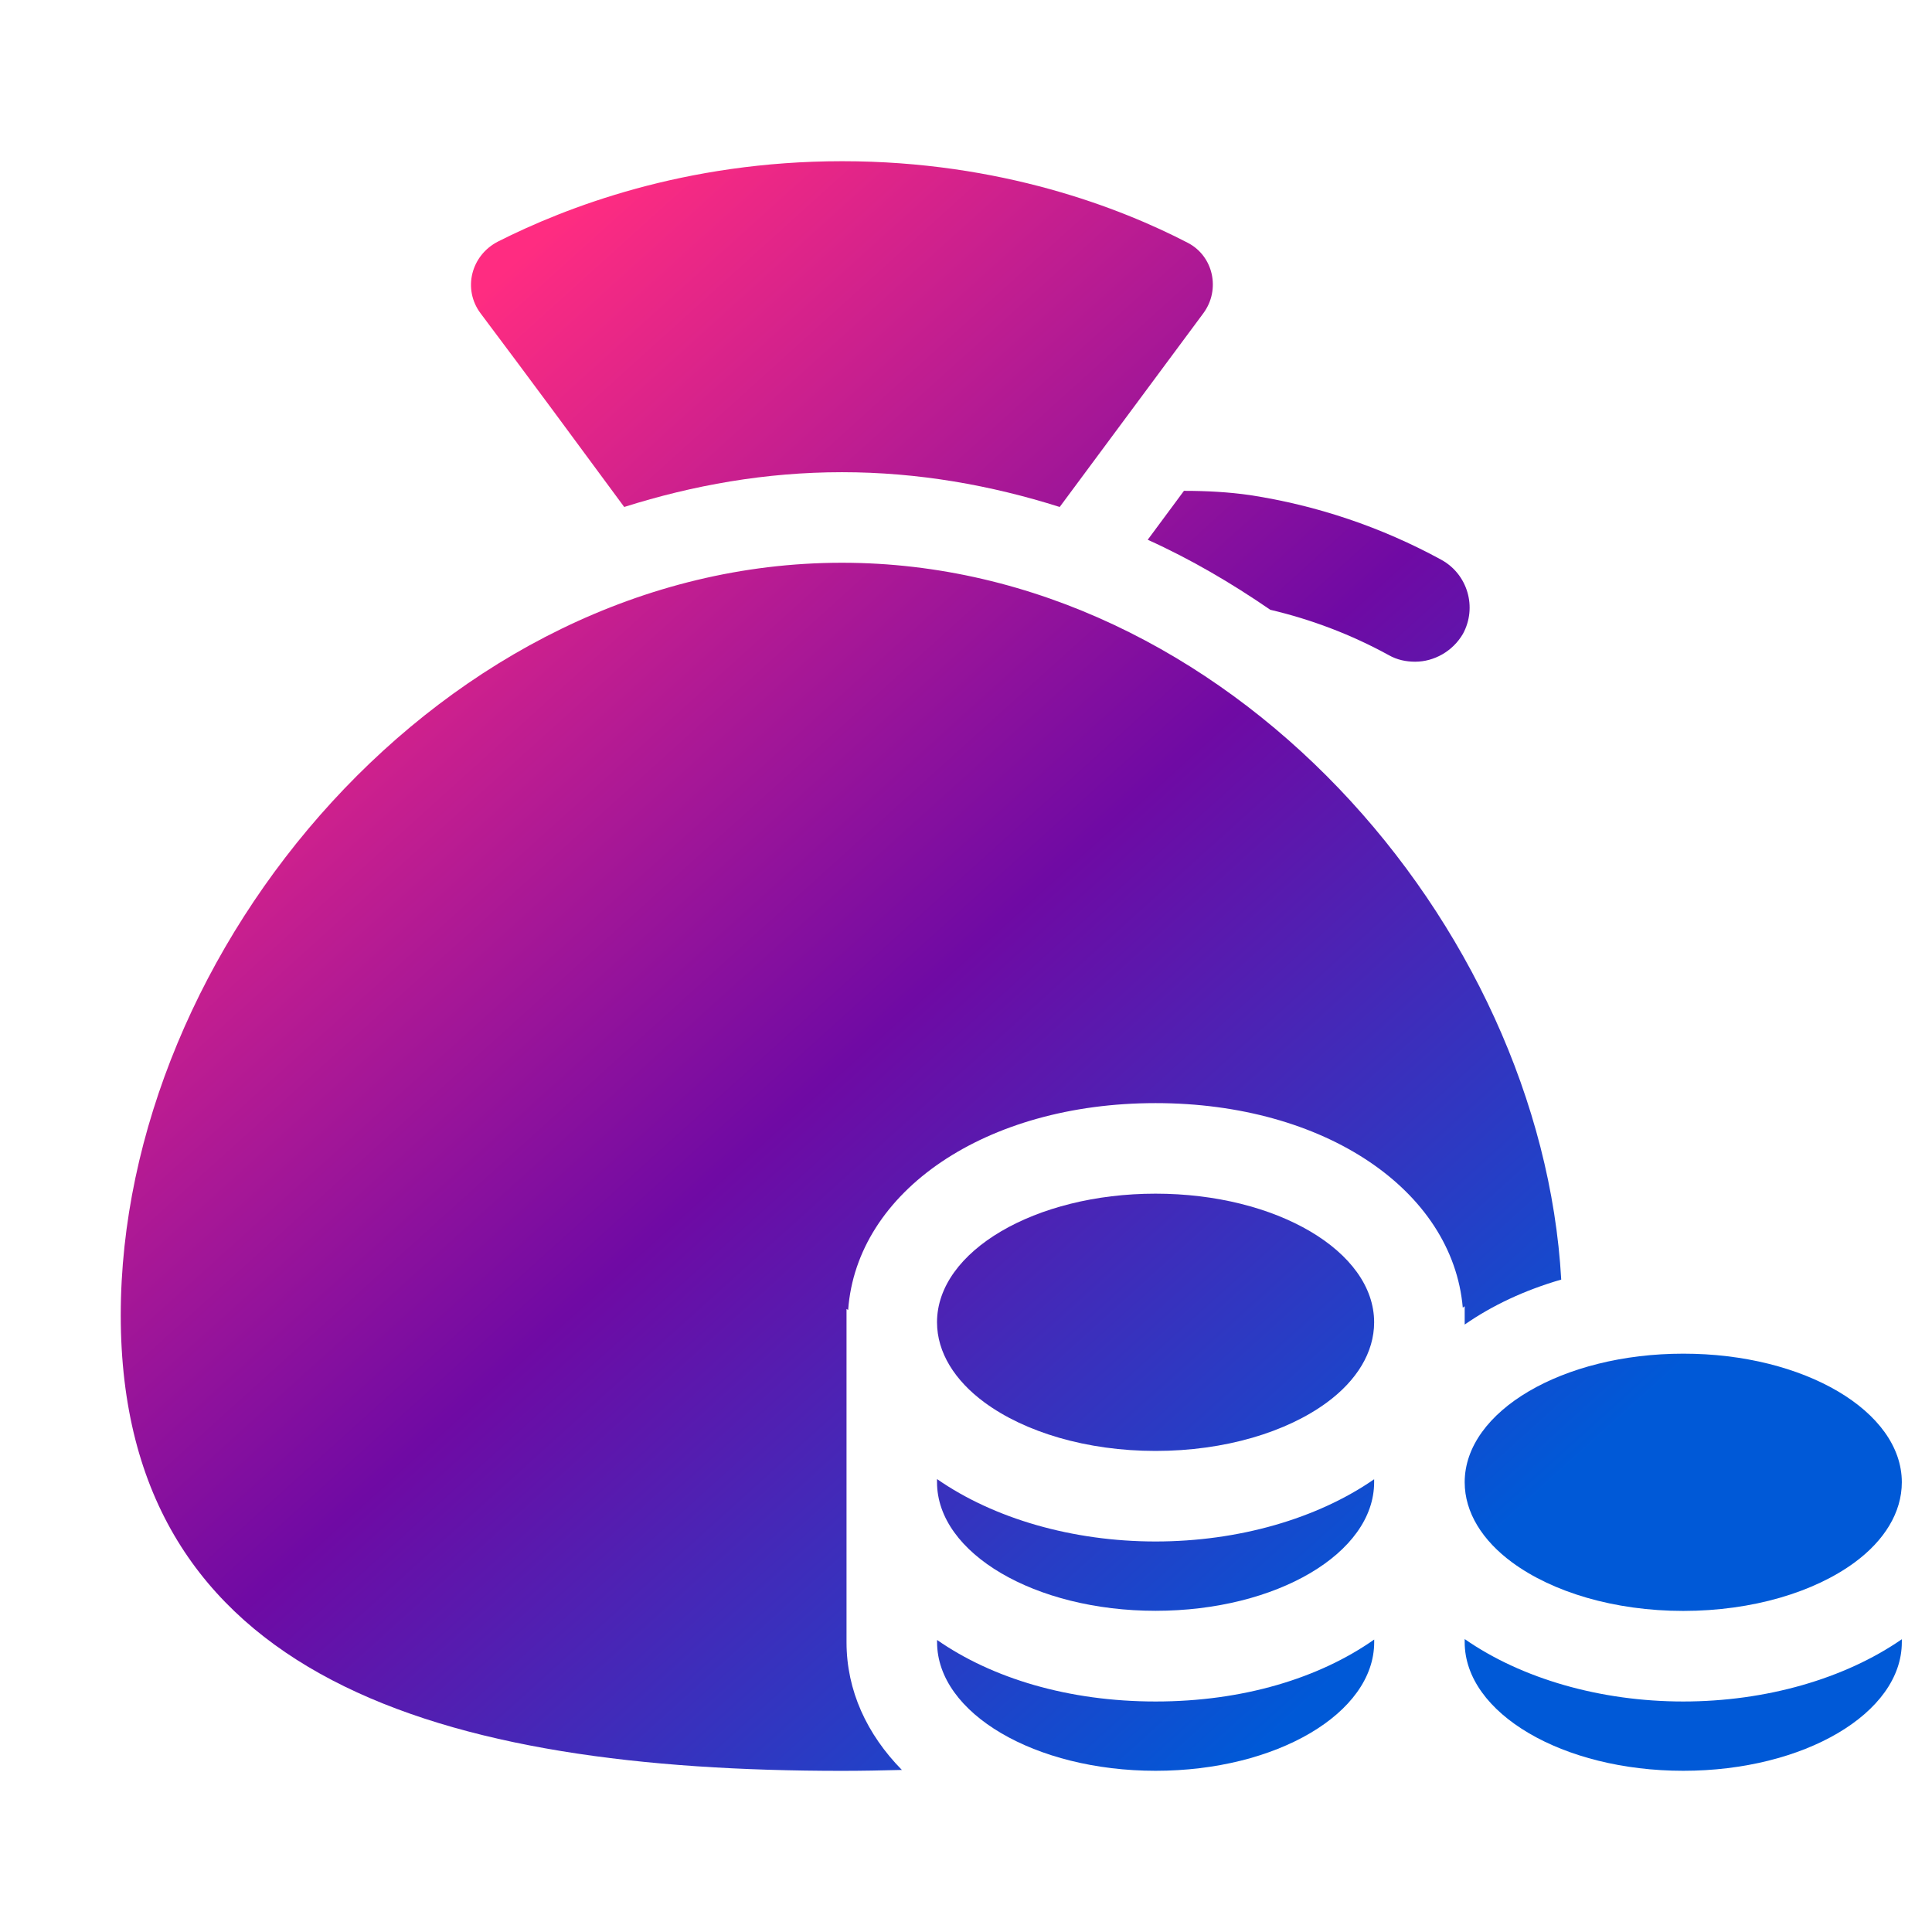
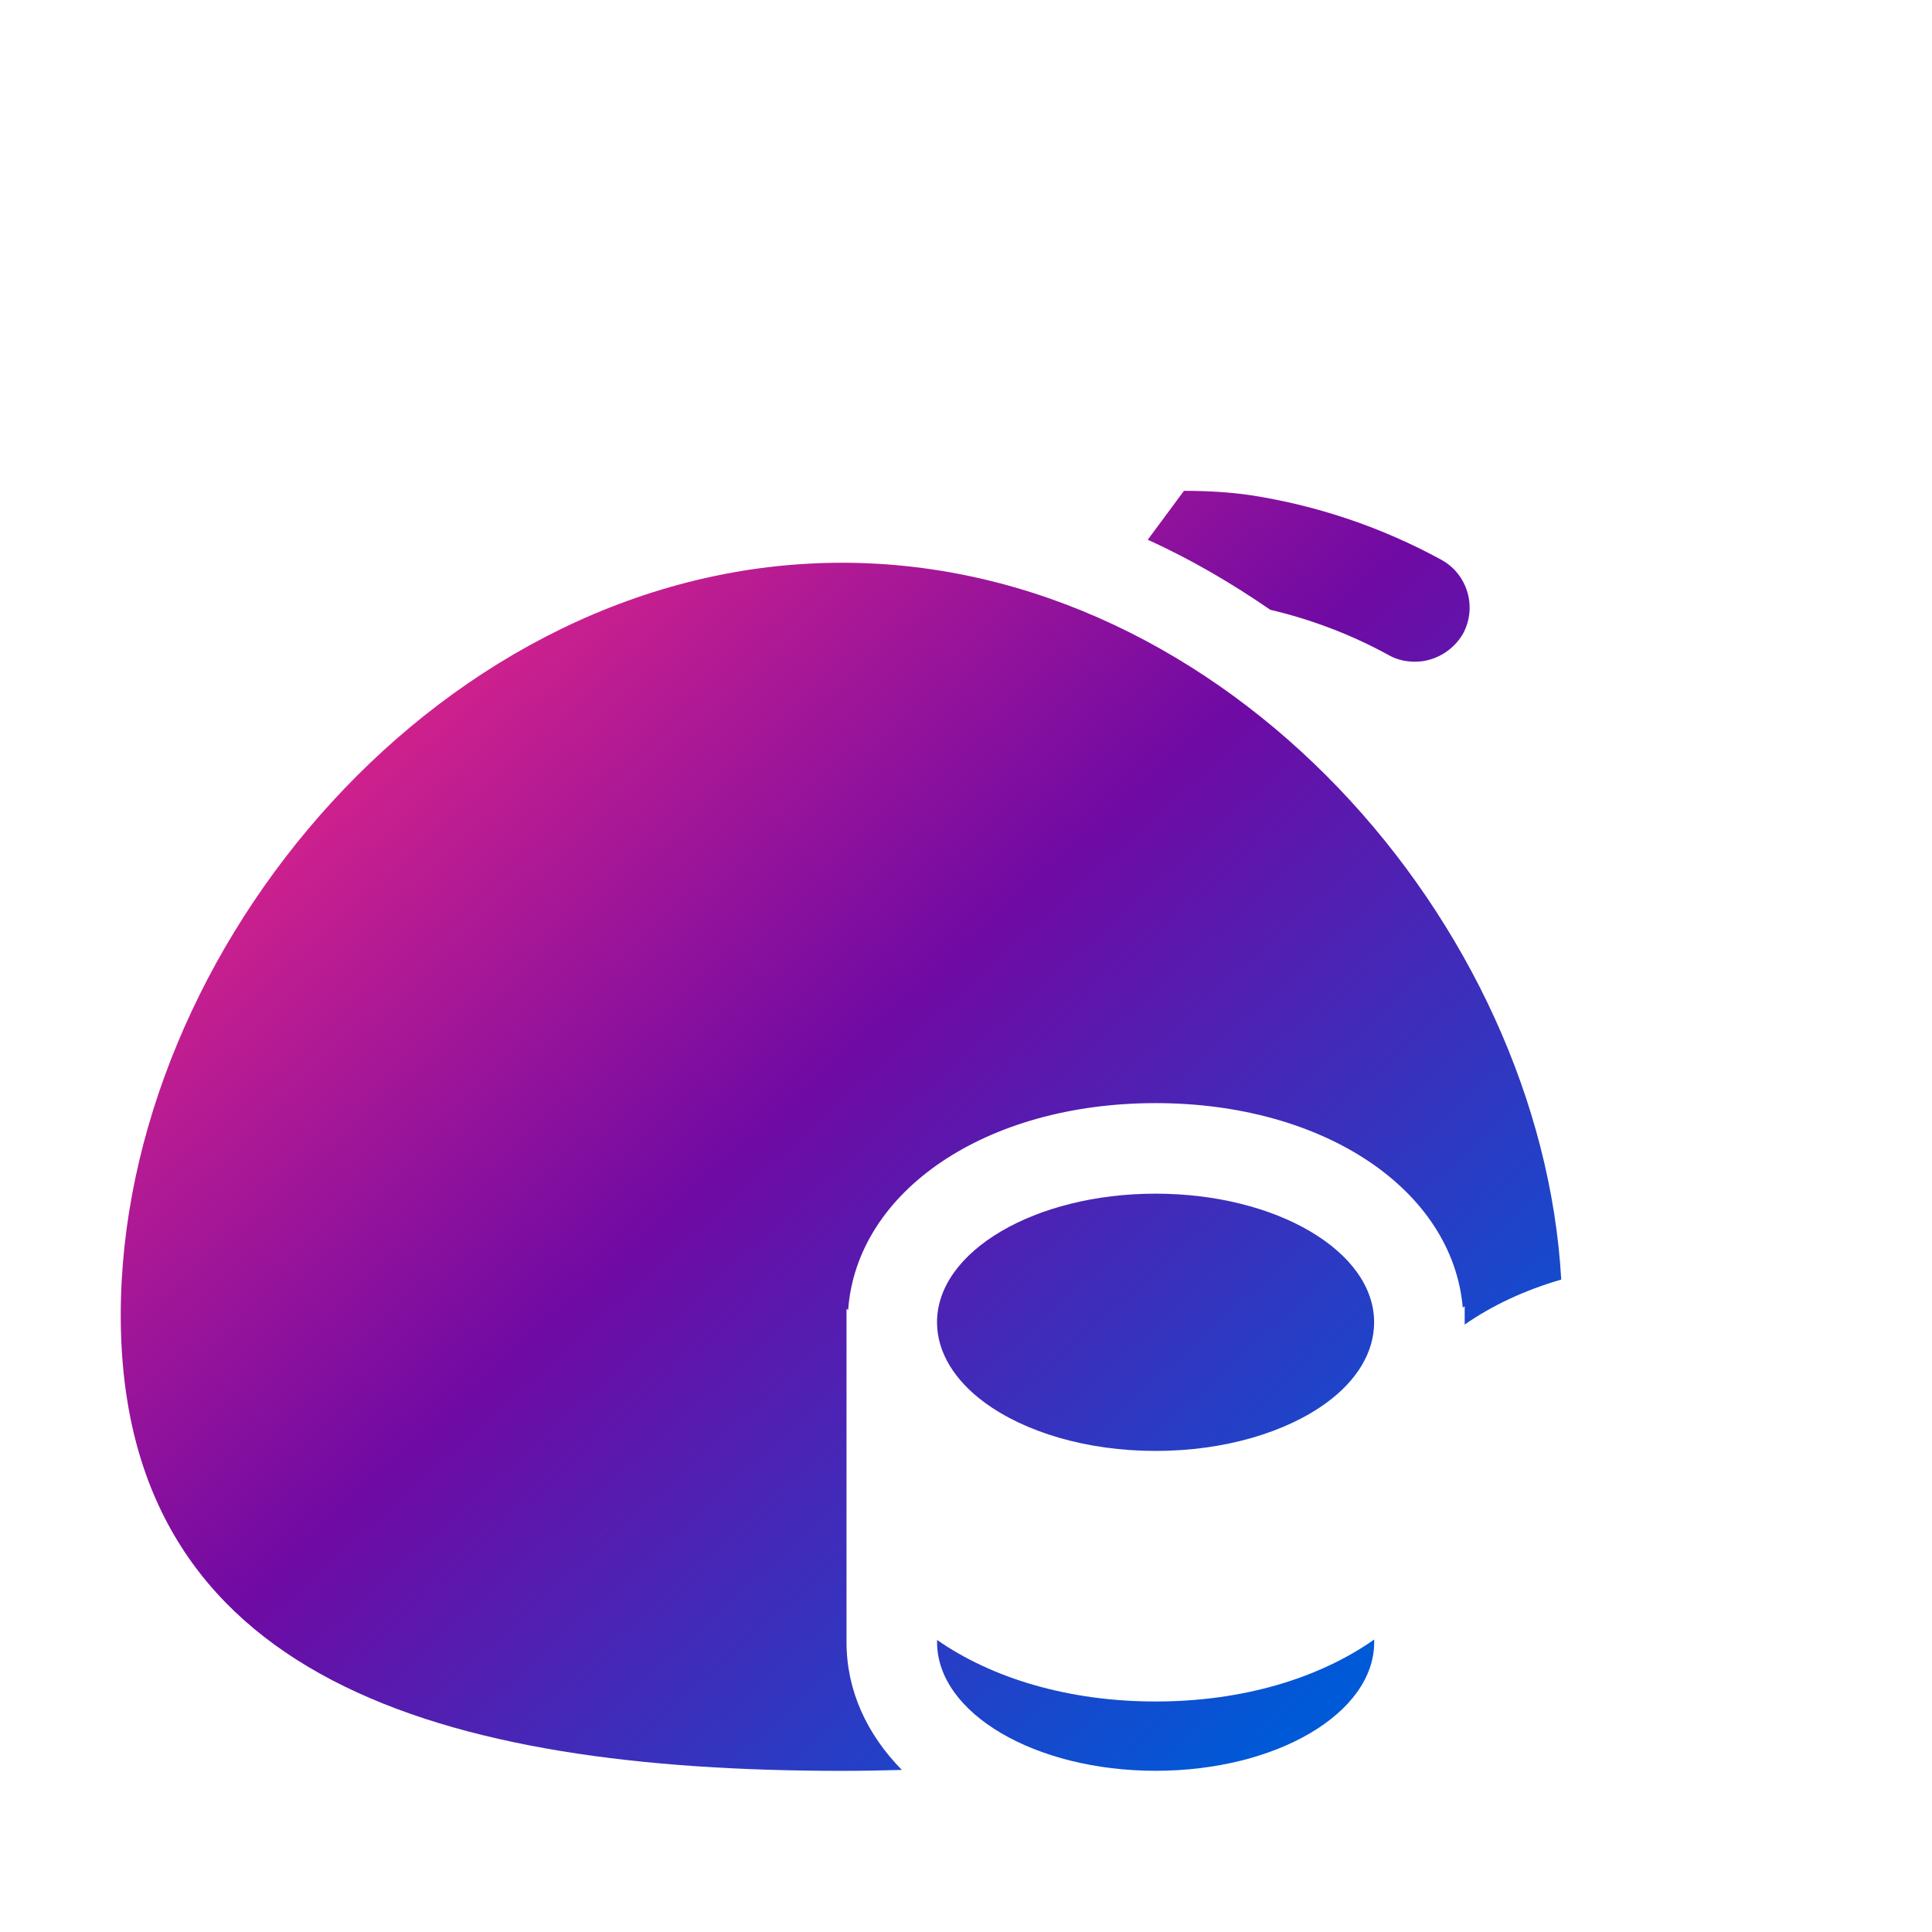
<svg xmlns="http://www.w3.org/2000/svg" width="100" height="100" viewBox="0 0 100 100" fill="none">
  <path d="M75.719 32.812C75.188 33.719 74.219 34.25 73.25 34.25C72.781 34.25 72.312 34.156 71.875 33.906C69.938 32.844 67.875 32.062 65.75 31.562C63.75 30.188 61.625 28.938 59.406 27.938L61.281 25.406C62.469 25.406 63.594 25.469 64.688 25.625C68.156 26.156 71.5 27.281 74.594 28.969C75.969 29.719 76.469 31.438 75.719 32.812Z" fill="url(#paint0_linear_2266_212)" />
-   <path d="M32.309 26.241C35.875 25.113 39.634 24.441 43.581 24.441C47.525 24.441 51.284 25.113 54.85 26.241L62.281 16.219C63.188 15 62.812 13.25 61.469 12.562C58.031 10.781 51.812 8.344 43.594 8.344C35.406 8.344 29.25 10.75 25.781 12.5C24.375 13.219 23.938 14.969 24.875 16.219C27.375 19.544 29.841 22.894 32.309 26.241Z" fill="url(#paint1_linear_2266_212)" />
  <path d="M71.125 68.441C71.125 70.006 70.219 71.459 68.681 72.591C66.606 74.119 63.409 75.1 59.812 75.1C56.231 75.1 53.034 74.119 50.959 72.591C49.422 71.459 48.5 70.006 48.5 68.441C48.5 64.763 53.572 61.784 59.812 61.784C66.069 61.784 71.125 64.766 71.125 68.441Z" fill="url(#paint2_linear_2266_212)" />
-   <path d="M98.438 76.722C98.438 78.287 97.531 79.741 95.994 80.872C93.919 82.4 90.722 83.381 87.125 83.381C83.544 83.381 80.347 82.4 78.272 80.872C76.734 79.741 75.812 78.287 75.812 76.722C75.812 73.044 80.884 70.066 87.125 70.066C93.381 70.062 98.438 73.044 98.438 76.722Z" fill="url(#paint3_linear_2266_212)" />
-   <path d="M87.125 88.069C82.834 88.069 78.753 86.884 75.812 84.838V85C75.812 88.678 80.884 91.656 87.125 91.656C93.381 91.656 98.438 88.675 98.438 85V84.847C95.494 86.884 91.419 88.069 87.125 88.069Z" fill="url(#paint4_linear_2266_212)" />
  <path d="M59.816 88.069C55.306 88.069 51.353 86.869 48.503 84.884V85C48.503 88.678 53.575 91.656 59.816 91.656C66.072 91.656 71.128 88.675 71.128 85V84.862C68.272 86.869 64.322 88.069 59.816 88.069Z" fill="url(#paint5_linear_2266_212)" />
-   <path d="M59.812 79.787C55.522 79.787 51.441 78.603 48.5 76.556V76.719C48.5 80.397 53.572 83.375 59.812 83.375C66.069 83.375 71.125 80.394 71.125 76.719V76.566C68.181 78.606 64.103 79.787 59.812 79.787Z" fill="url(#paint6_linear_2266_212)" />
  <path d="M43.816 85V67.75L43.9 67.806C44.344 61.663 51.003 57.097 59.812 57.097C68.566 57.097 75.184 61.606 75.713 67.684L75.812 67.612V68.559C77.231 67.572 78.916 66.778 80.809 66.231C79.775 47.875 63.528 29.128 43.578 29.128C22.962 29.128 6.25 49.153 6.25 68.075C6.25 86.997 22.962 91.659 43.581 91.659C44.628 91.659 45.656 91.638 46.681 91.612C44.875 89.772 43.816 87.513 43.816 85Z" fill="url(#paint7_linear_2266_212)" />
  <defs>
    <linearGradient id="paint0_linear_2266_212" x1="21.165" y1="18.429" x2="76.787" y2="79.973" gradientUnits="userSpaceOnUse">
      <stop stop-color="#FF2C81" />
      <stop offset="0.51" stop-color="#6F0AA4" />
      <stop offset="1" stop-color="#0059D7" />
    </linearGradient>
    <linearGradient id="paint1_linear_2266_212" x1="21.165" y1="18.429" x2="76.787" y2="79.973" gradientUnits="userSpaceOnUse">
      <stop stop-color="#FF2C81" />
      <stop offset="0.51" stop-color="#6F0AA4" />
      <stop offset="1" stop-color="#0059D7" />
    </linearGradient>
    <linearGradient id="paint2_linear_2266_212" x1="21.165" y1="18.429" x2="76.787" y2="79.973" gradientUnits="userSpaceOnUse">
      <stop stop-color="#FF2C81" />
      <stop offset="0.51" stop-color="#6F0AA4" />
      <stop offset="1" stop-color="#0059D7" />
    </linearGradient>
    <linearGradient id="paint3_linear_2266_212" x1="21.165" y1="18.429" x2="76.787" y2="79.973" gradientUnits="userSpaceOnUse">
      <stop stop-color="#FF2C81" />
      <stop offset="0.51" stop-color="#6F0AA4" />
      <stop offset="1" stop-color="#0059D7" />
    </linearGradient>
    <linearGradient id="paint4_linear_2266_212" x1="21.165" y1="18.429" x2="76.787" y2="79.973" gradientUnits="userSpaceOnUse">
      <stop stop-color="#FF2C81" />
      <stop offset="0.51" stop-color="#6F0AA4" />
      <stop offset="1" stop-color="#0059D7" />
    </linearGradient>
    <linearGradient id="paint5_linear_2266_212" x1="21.165" y1="18.429" x2="76.787" y2="79.973" gradientUnits="userSpaceOnUse">
      <stop stop-color="#FF2C81" />
      <stop offset="0.51" stop-color="#6F0AA4" />
      <stop offset="1" stop-color="#0059D7" />
    </linearGradient>
    <linearGradient id="paint6_linear_2266_212" x1="21.165" y1="18.429" x2="76.787" y2="79.973" gradientUnits="userSpaceOnUse">
      <stop stop-color="#FF2C81" />
      <stop offset="0.51" stop-color="#6F0AA4" />
      <stop offset="1" stop-color="#0059D7" />
    </linearGradient>
    <linearGradient id="paint7_linear_2266_212" x1="21.165" y1="18.429" x2="76.787" y2="79.973" gradientUnits="userSpaceOnUse">
      <stop stop-color="#FF2C81" />
      <stop offset="0.51" stop-color="#6F0AA4" />
      <stop offset="1" stop-color="#0059D7" />
    </linearGradient>
  </defs>
</svg>